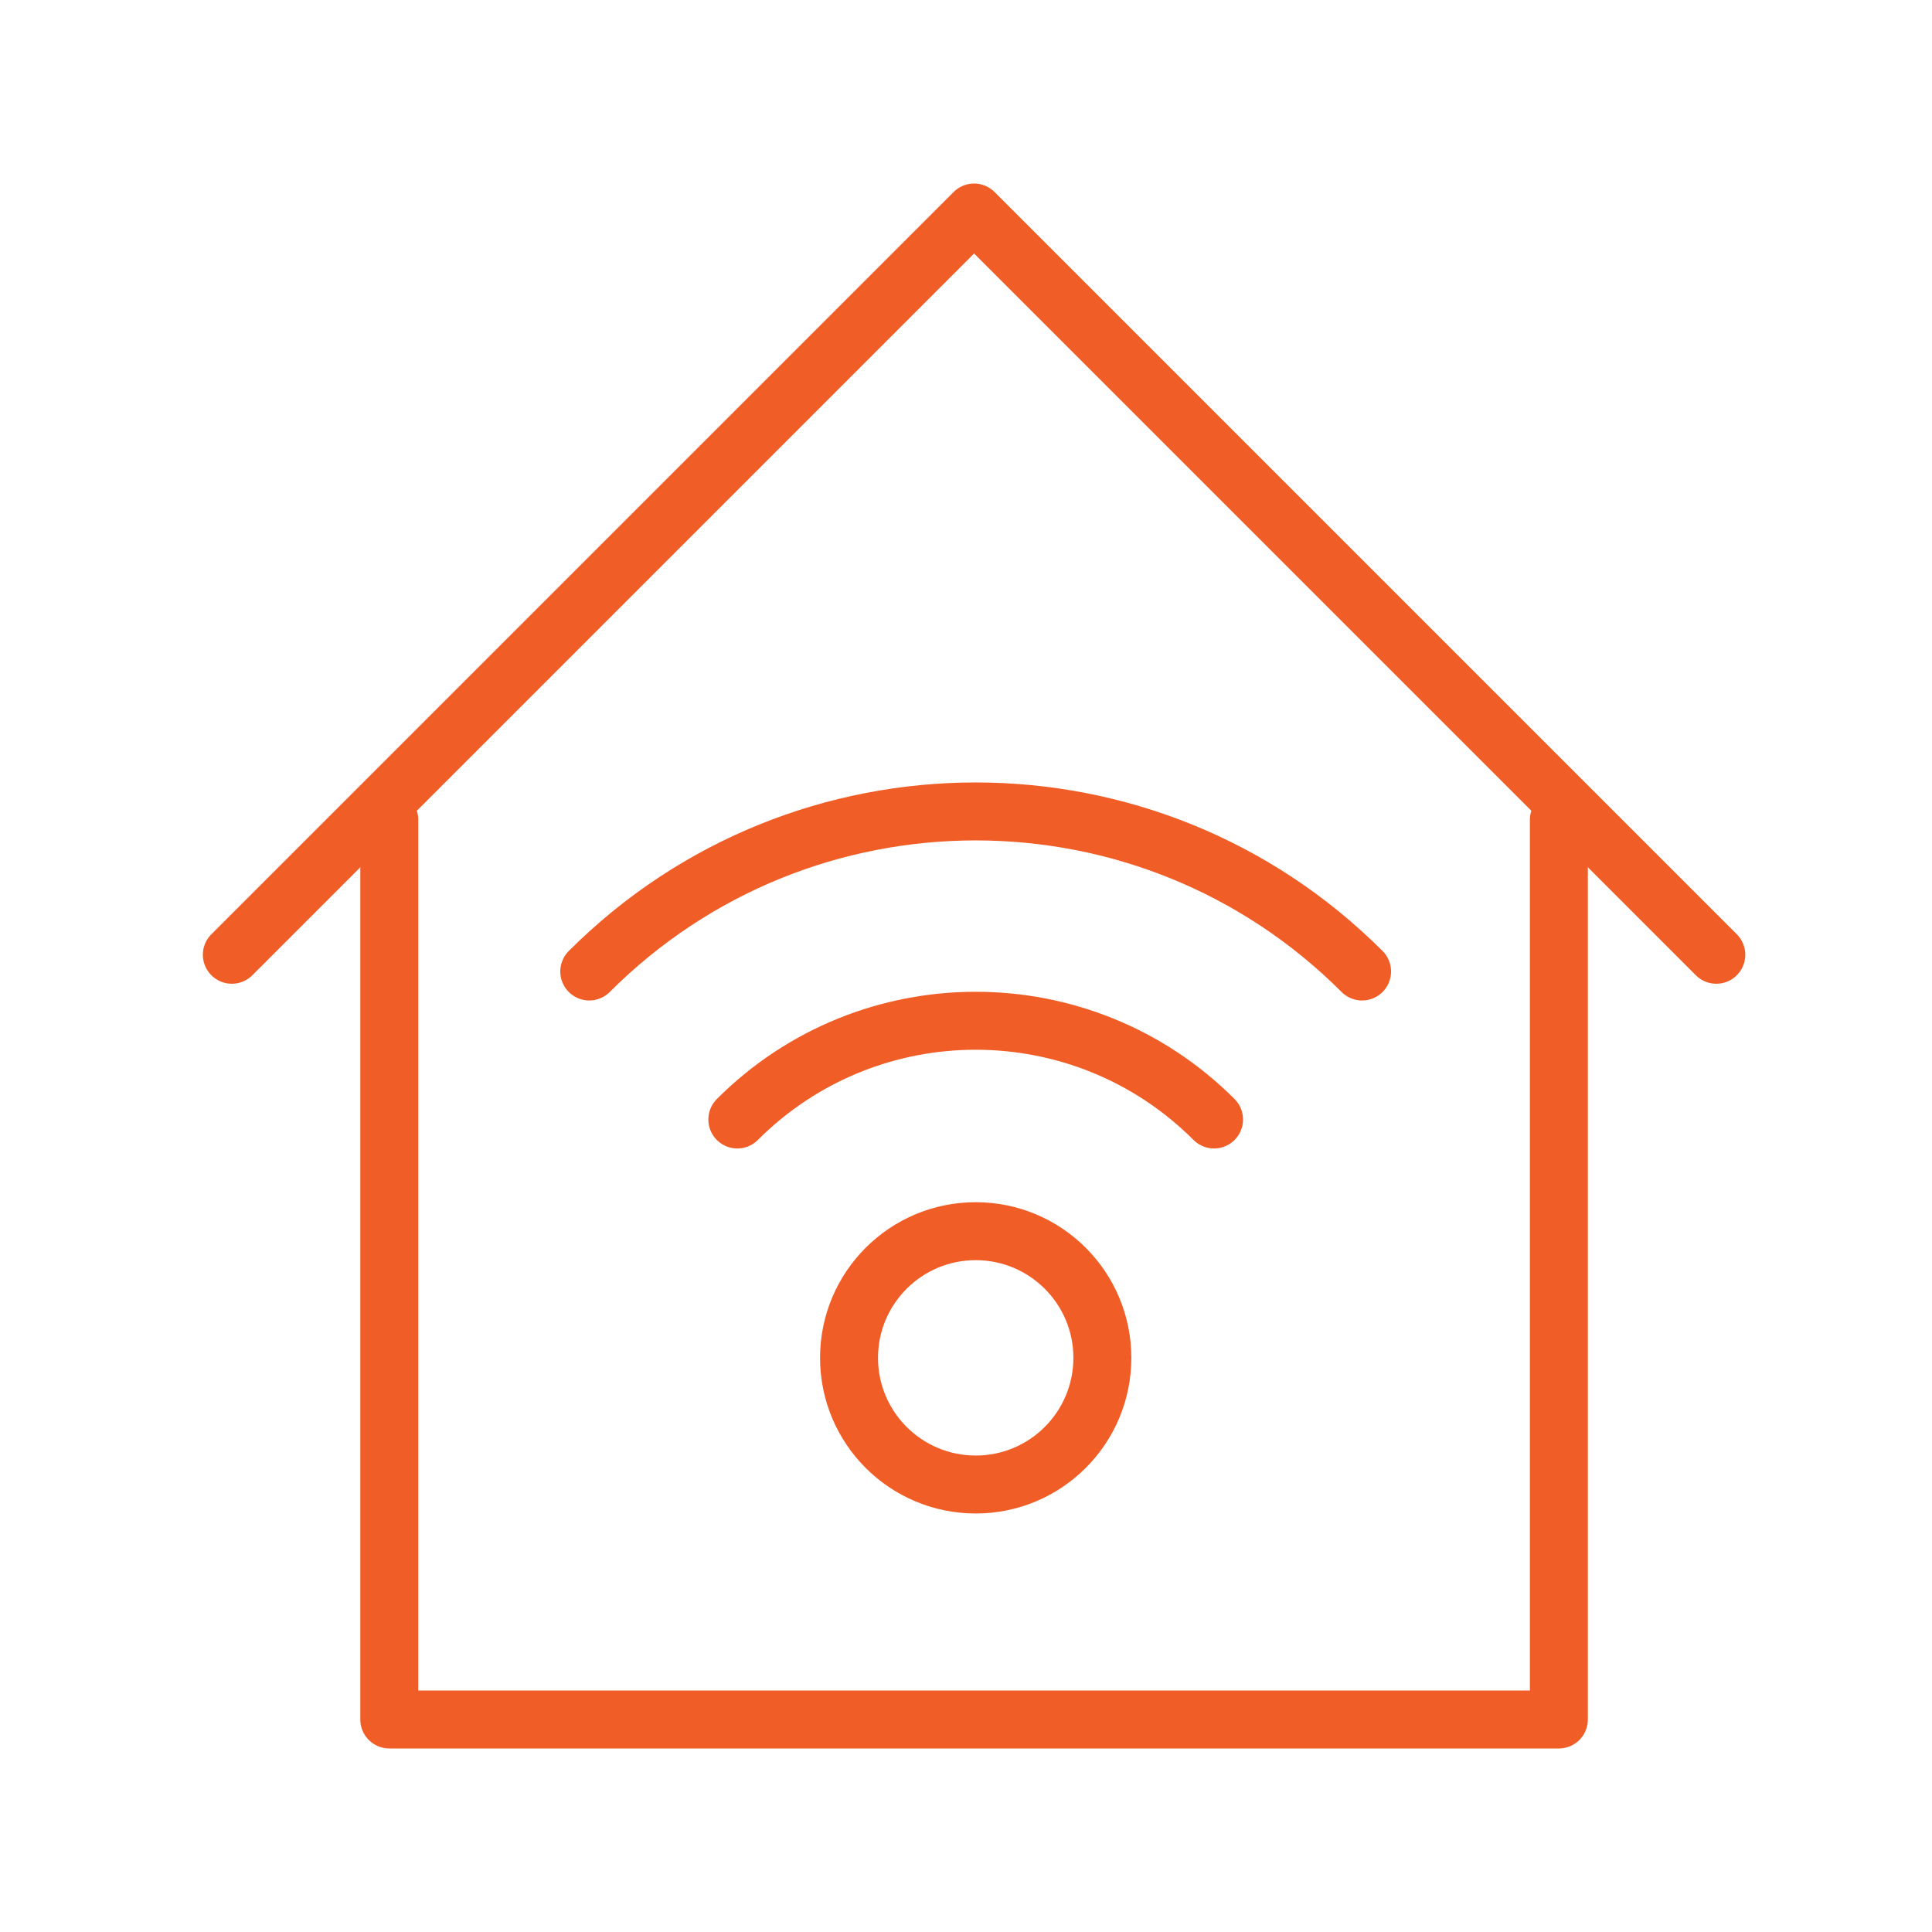
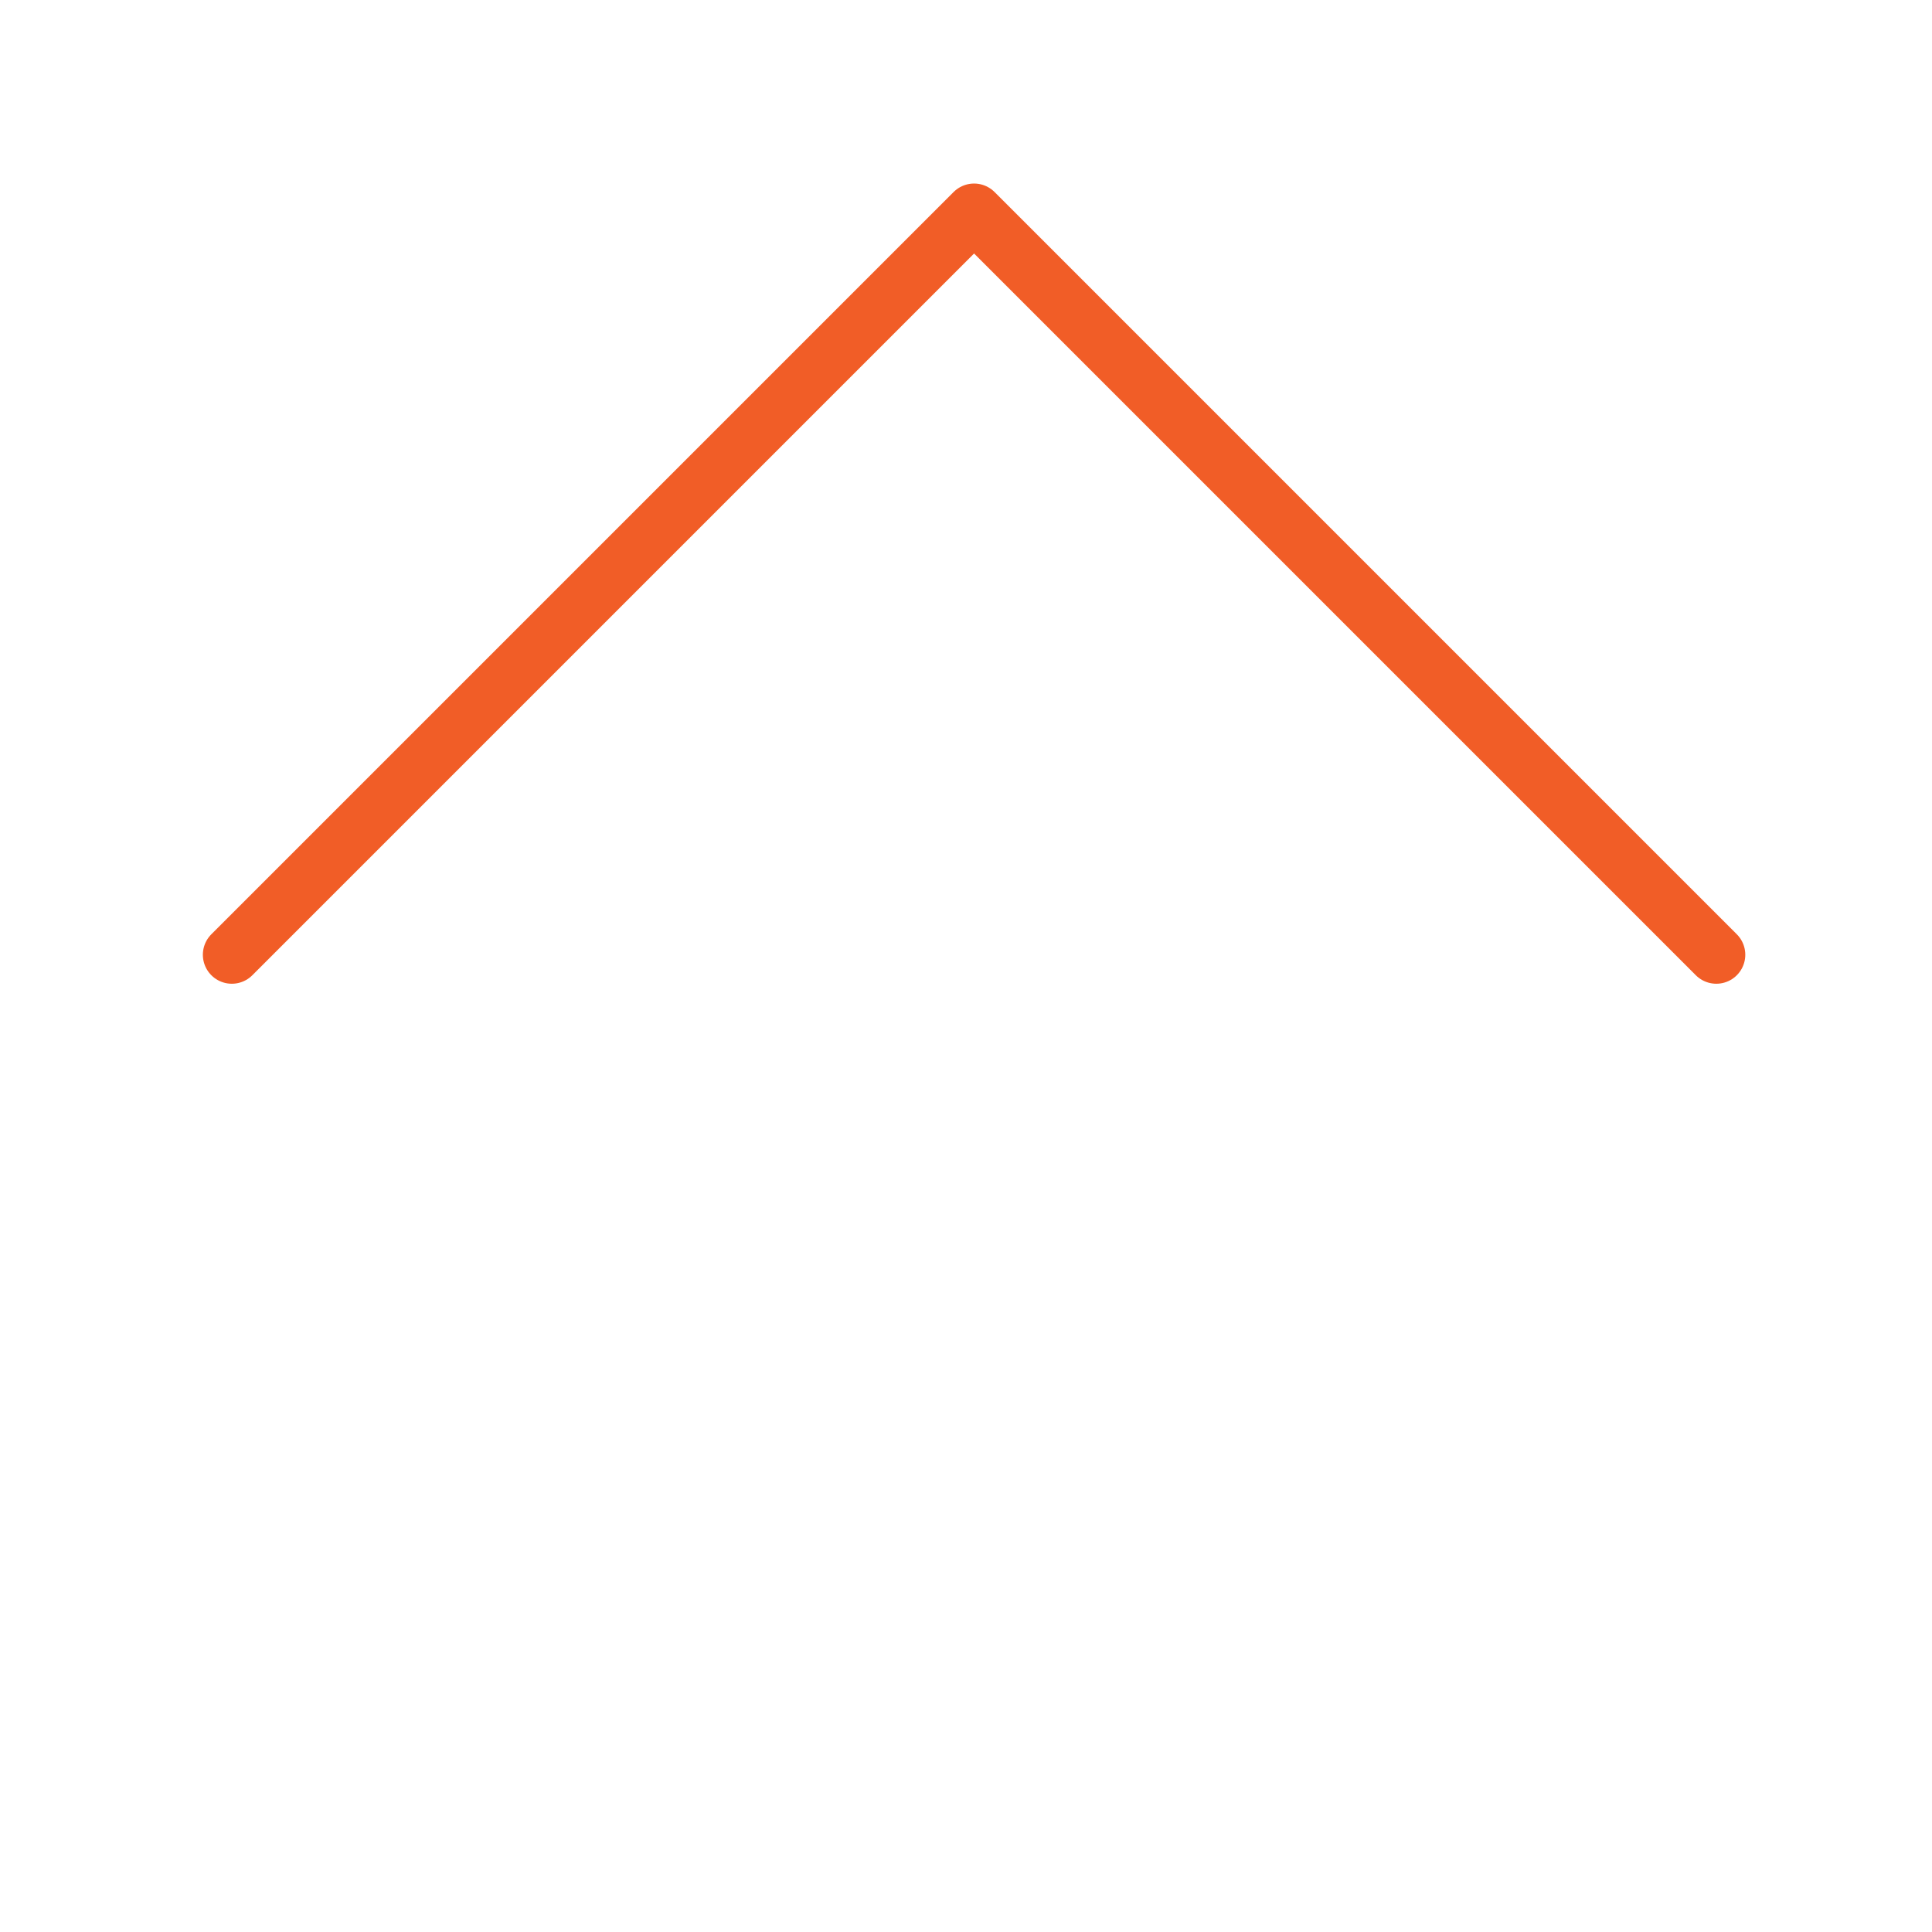
<svg xmlns="http://www.w3.org/2000/svg" alt="IoT" width="100" height="100" viewBox="0 0 100 100" fill="none">
  <path d="M12 49.418L50.418 11L88.836 49.418" stroke="#F15D27" stroke-width="3" stroke-linecap="round" stroke-linejoin="round" />
-   <path d="M20.149 42.432V89H80.687V42.432" stroke="#F15D27" stroke-width="3" stroke-linecap="round" stroke-linejoin="round" />
-   <path d="M57.058 70.282C57.058 73.903 54.123 76.838 50.502 76.838C46.881 76.838 43.946 73.903 43.946 70.282C43.946 66.661 46.881 63.726 50.502 63.726C54.123 63.726 57.058 66.661 57.058 70.282Z" stroke="#F15D27" stroke-width="3" stroke-miterlimit="10" stroke-linejoin="round" />
-   <path d="M38.164 57.945C44.977 51.131 56.025 51.131 62.839 57.945" stroke="#F15D27" stroke-width="3" stroke-miterlimit="10" stroke-linecap="round" stroke-linejoin="round" />
-   <path d="M30.5 50.284C41.546 39.238 59.455 39.238 70.501 50.284" stroke="#F15D27" stroke-width="3" stroke-miterlimit="10" stroke-linecap="round" stroke-linejoin="round" />
</svg>